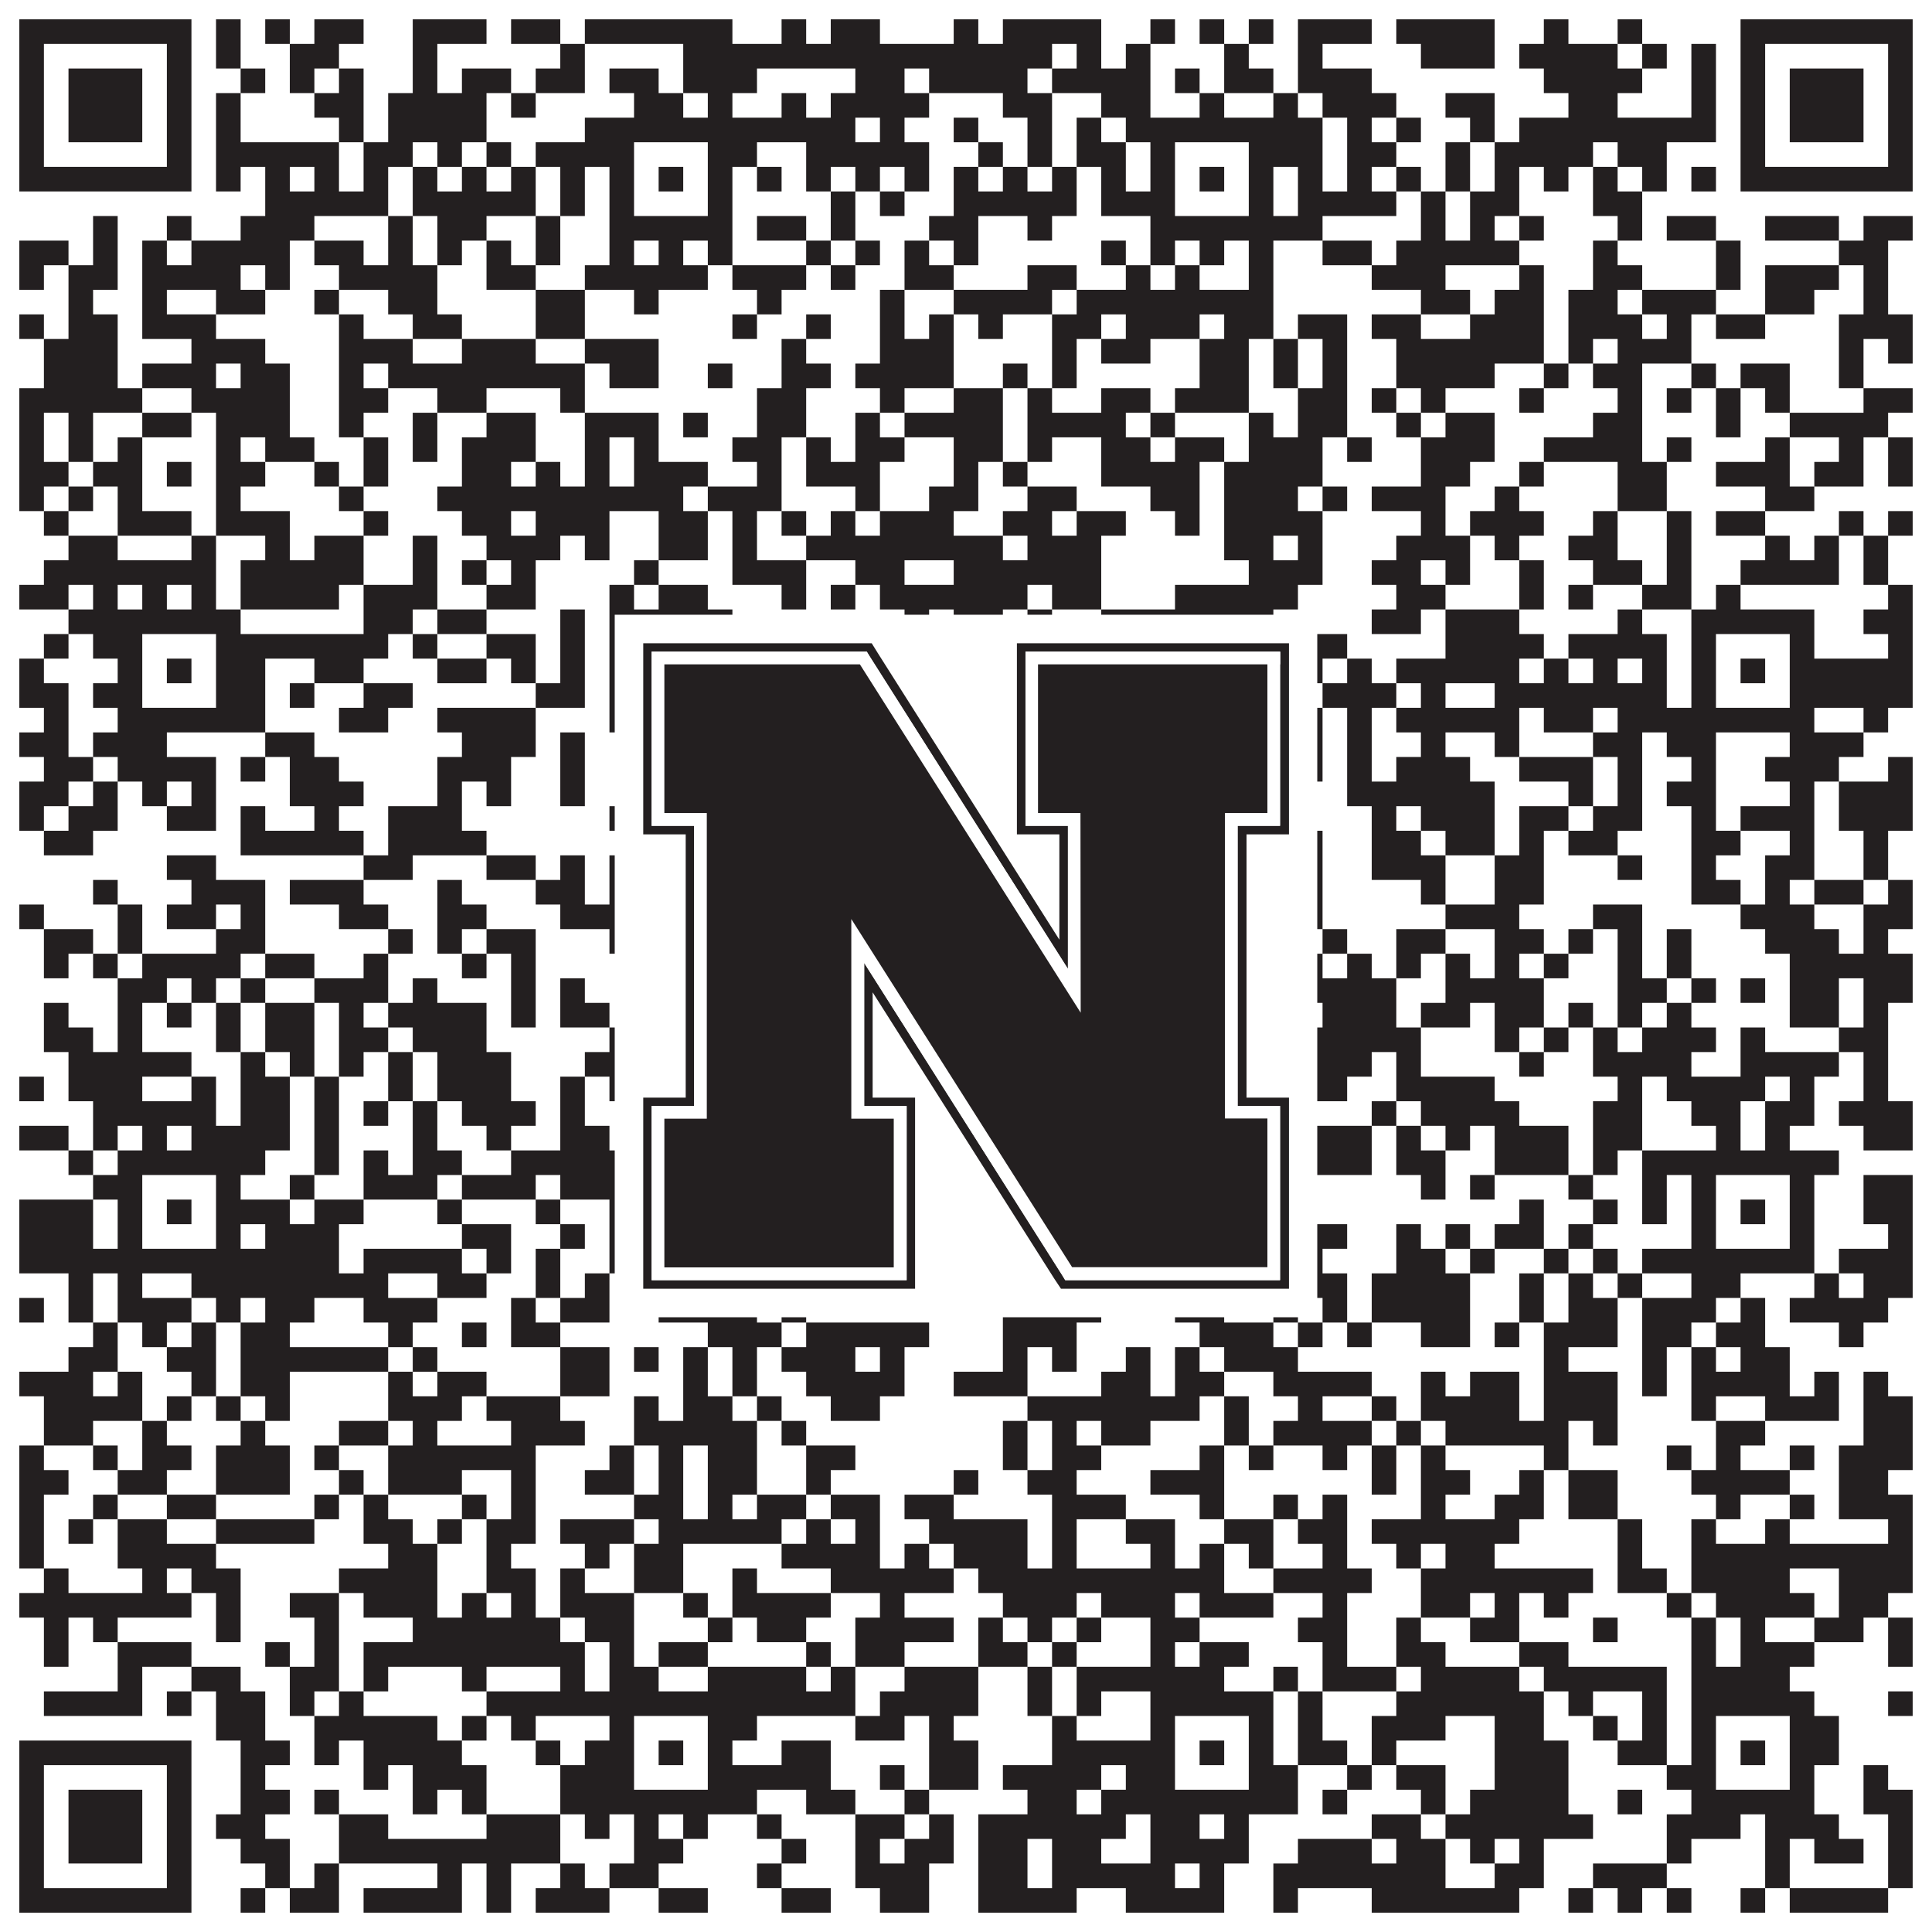
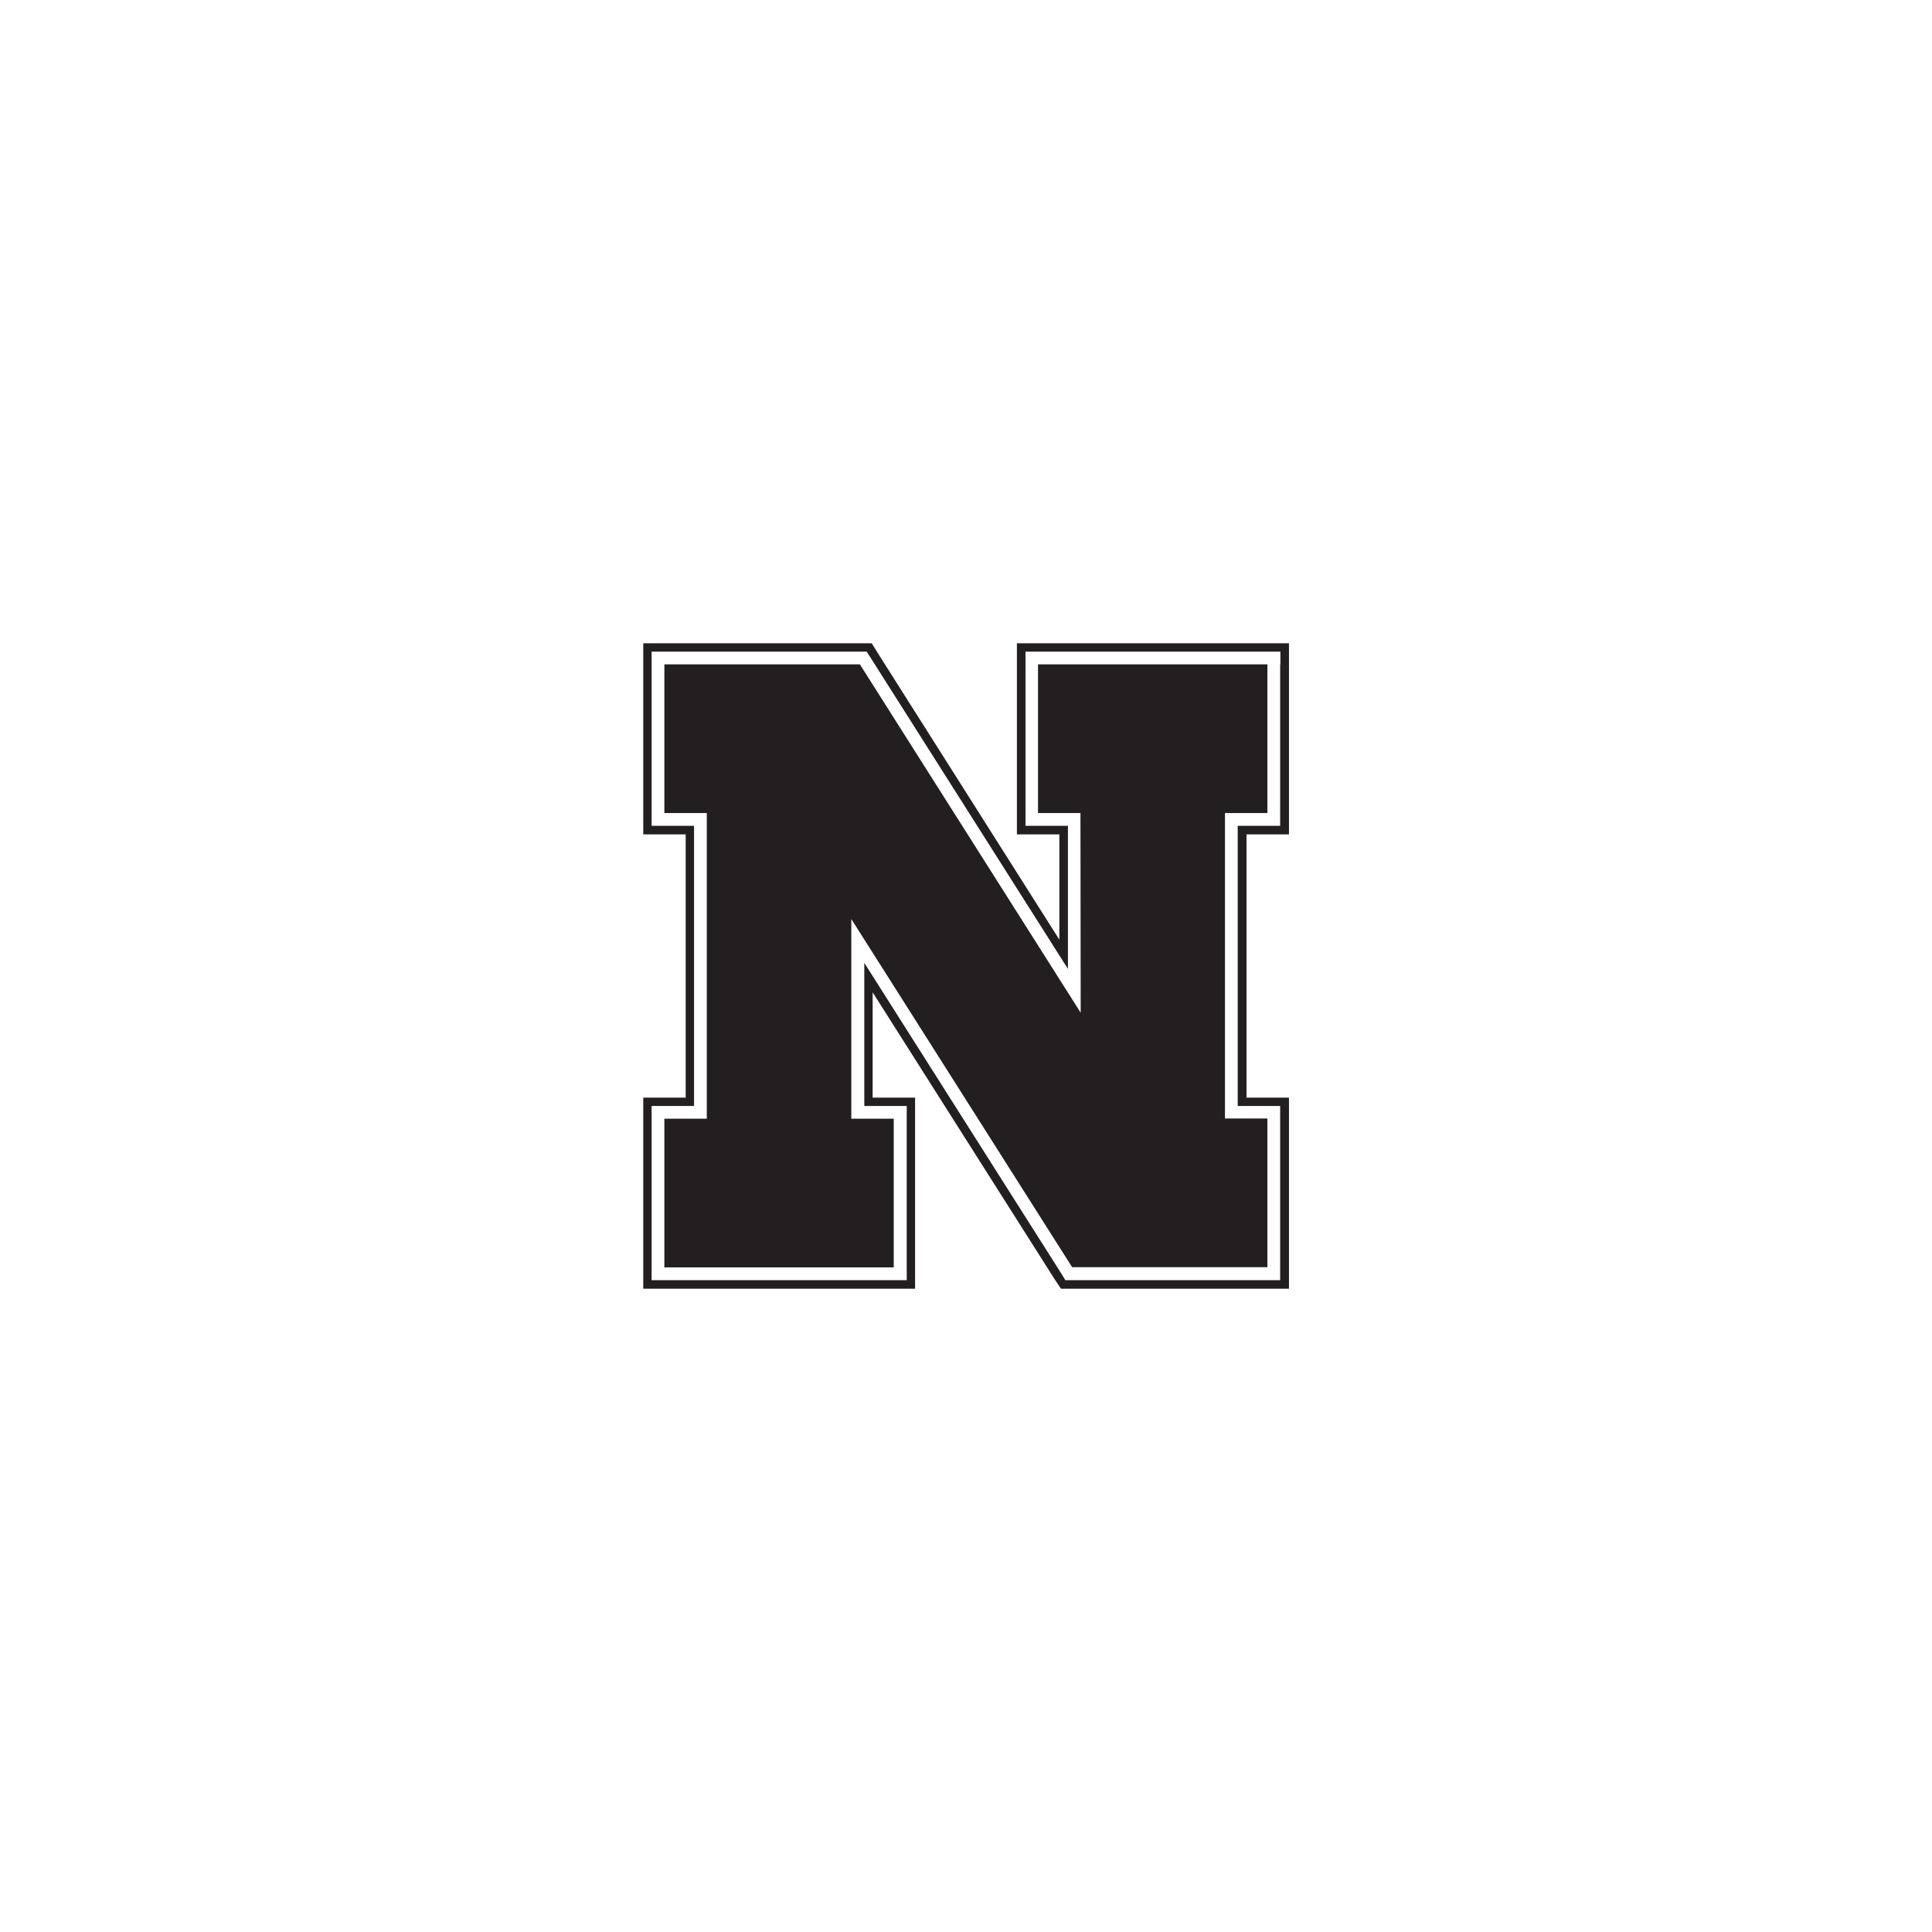
<svg xmlns="http://www.w3.org/2000/svg" version="1.1" width="1100px" height="1100px" viewBox="0 0 1100 1100">
-   <rect x="0" y="0" width="1100" height="1100" fill="#ffffff" fill-opacity="1" />
-   <path fill="#231f20" fill-opacity="1" d="M11,11L109,11L109,25L11,25ZM123,11L137,11L137,25L123,25ZM151,11L165,11L165,25L151,25ZM179,11L207,11L207,25L179,25ZM235,11L277,11L277,25L235,25ZM291,11L319,11L319,25L291,25ZM333,11L417,11L417,25L333,25ZM445,11L459,11L459,25L445,25ZM473,11L501,11L501,25L473,25ZM543,11L557,11L557,25L543,25ZM571,11L627,11L627,25L571,25ZM655,11L669,11L669,25L655,25ZM683,11L697,11L697,25L683,25ZM711,11L725,11L725,25L711,25ZM739,11L781,11L781,25L739,25ZM795,11L851,11L851,25L795,25ZM879,11L893,11L893,25L879,25ZM921,11L935,11L935,25L921,25ZM991,11L1089,11L1089,25L991,25ZM11,25L25,25L25,39L11,39ZM95,25L109,25L109,39L95,39ZM123,25L137,25L137,39L123,39ZM165,25L193,25L193,39L165,39ZM235,25L249,25L249,39L235,39ZM319,25L333,25L333,39L319,39ZM389,25L599,25L599,39L389,39ZM613,25L627,25L627,39L613,39ZM641,25L655,25L655,39L641,39ZM697,25L711,25L711,39L697,39ZM739,25L753,25L753,39L739,39ZM809,25L851,25L851,39L809,39ZM865,25L921,25L921,39L865,39ZM935,25L949,25L949,39L935,39ZM963,25L977,25L977,39L963,39ZM991,25L1005,25L1005,39L991,39ZM1075,25L1089,25L1089,39L1075,39ZM11,39L25,39L25,53L11,53ZM39,39L81,39L81,53L39,53ZM95,39L109,39L109,53L95,53ZM137,39L151,39L151,53L137,53ZM165,39L179,39L179,53L165,53ZM193,39L207,39L207,53L193,53ZM235,39L249,39L249,53L235,53ZM263,39L291,39L291,53L263,53ZM305,39L333,39L333,53L305,53ZM347,39L375,39L375,53L347,53ZM389,39L431,39L431,53L389,53ZM487,39L515,39L515,53L487,53ZM529,39L585,39L585,53L529,53ZM599,39L655,39L655,53L599,53ZM669,39L683,39L683,53L669,53ZM697,39L725,39L725,53L697,53ZM739,39L781,39L781,53L739,53ZM879,39L935,39L935,53L879,53ZM963,39L977,39L977,53L963,53ZM991,39L1005,39L1005,53L991,53ZM1019,39L1061,39L1061,53L1019,53ZM1075,39L1089,39L1089,53L1075,53ZM11,53L25,53L25,67L11,67ZM39,53L81,53L81,67L39,67ZM95,53L109,53L109,67L95,67ZM123,53L137,53L137,67L123,67ZM179,53L207,53L207,67L179,67ZM221,53L277,53L277,67L221,67ZM291,53L305,53L305,67L291,67ZM361,53L389,53L389,67L361,67ZM403,53L417,53L417,67L403,67ZM445,53L459,53L459,67L445,67ZM473,53L529,53L529,67L473,67ZM571,53L599,53L599,67L571,67ZM627,53L655,53L655,67L627,67ZM683,53L697,53L697,67L683,67ZM725,53L739,53L739,67L725,67ZM753,53L795,53L795,67L753,67ZM823,53L851,53L851,67L823,67ZM893,53L921,53L921,67L893,67ZM963,53L977,53L977,67L963,67ZM991,53L1005,53L1005,67L991,67ZM1019,53L1061,53L1061,67L1019,67ZM1075,53L1089,53L1089,67L1075,67ZM11,67L25,67L25,81L11,81ZM39,67L81,67L81,81L39,81ZM95,67L109,67L109,81L95,81ZM123,67L137,67L137,81L123,81ZM193,67L207,67L207,81L193,81ZM221,67L277,67L277,81L221,81ZM333,67L487,67L487,81L333,81ZM501,67L515,67L515,81L501,81ZM543,67L557,67L557,81L543,81ZM585,67L599,67L599,81L585,81ZM613,67L627,67L627,81L613,81ZM641,67L753,67L753,81L641,81ZM767,67L781,67L781,81L767,81ZM795,67L809,67L809,81L795,81ZM837,67L851,67L851,81L837,81ZM865,67L977,67L977,81L865,81ZM991,67L1005,67L1005,81L991,81ZM1019,67L1061,67L1061,81L1019,81ZM1075,67L1089,67L1089,81L1075,81ZM11,81L25,81L25,95L11,95ZM95,81L109,81L109,95L95,95ZM123,81L193,81L193,95L123,95ZM207,81L235,81L235,95L207,95ZM249,81L263,81L263,95L249,95ZM277,81L291,81L291,95L277,95ZM305,81L361,81L361,95L305,95ZM403,81L431,81L431,95L403,95ZM459,81L529,81L529,95L459,95ZM557,81L571,81L571,95L557,95ZM585,81L599,81L599,95L585,95ZM613,81L641,81L641,95L613,95ZM655,81L669,81L669,95L655,95ZM711,81L753,81L753,95L711,95ZM767,81L795,81L795,95L767,95ZM823,81L837,81L837,95L823,95ZM851,81L907,81L907,95L851,95ZM921,81L949,81L949,95L921,95ZM991,81L1005,81L1005,95L991,95ZM1075,81L1089,81L1089,95L1075,95ZM11,95L109,95L109,109L11,109ZM123,95L137,95L137,109L123,109ZM151,95L165,95L165,109L151,109ZM179,95L193,95L193,109L179,109ZM207,95L221,95L221,109L207,109ZM235,95L249,95L249,109L235,109ZM263,95L277,95L277,109L263,109ZM291,95L305,95L305,109L291,109ZM319,95L333,95L333,109L319,109ZM347,95L361,95L361,109L347,109ZM375,95L389,95L389,109L375,109ZM403,95L417,95L417,109L403,109ZM431,95L445,95L445,109L431,109ZM459,95L473,95L473,109L459,109ZM487,95L501,95L501,109L487,109ZM515,95L529,95L529,109L515,109ZM543,95L557,95L557,109L543,109ZM571,95L585,95L585,109L571,109ZM599,95L613,95L613,109L599,109ZM627,95L641,95L641,109L627,109ZM655,95L669,95L669,109L655,109ZM683,95L697,95L697,109L683,109ZM711,95L725,95L725,109L711,109ZM739,95L753,95L753,109L739,109ZM767,95L781,95L781,109L767,109ZM795,95L809,95L809,109L795,109ZM823,95L837,95L837,109L823,109ZM851,95L865,95L865,109L851,109ZM879,95L893,95L893,109L879,109ZM907,95L921,95L921,109L907,109ZM935,95L949,95L949,109L935,109ZM963,95L977,95L977,109L963,109ZM991,95L1089,95L1089,109L991,109ZM151,109L221,109L221,123L151,123ZM235,109L305,109L305,123L235,123ZM319,109L333,109L333,123L319,123ZM347,109L361,109L361,123L347,123ZM403,109L417,109L417,123L403,123ZM473,109L487,109L487,123L473,123ZM501,109L515,109L515,123L501,123ZM543,109L613,109L613,123L543,123ZM627,109L669,109L669,123L627,123ZM711,109L725,109L725,123L711,123ZM739,109L795,109L795,123L739,123ZM809,109L823,109L823,123L809,123ZM837,109L865,109L865,123L837,123ZM907,109L935,109L935,123L907,123ZM53,123L67,123L67,137L53,137ZM95,123L109,123L109,137L95,137ZM137,123L179,123L179,137L137,137ZM221,123L235,123L235,137L221,137ZM249,123L277,123L277,137L249,137ZM305,123L319,123L319,137L305,137ZM347,123L417,123L417,137L347,137ZM431,123L459,123L459,137L431,137ZM473,123L487,123L487,137L473,137ZM529,123L557,123L557,137L529,137ZM585,123L599,123L599,137L585,137ZM655,123L753,123L753,137L655,137ZM809,123L823,123L823,137L809,137ZM837,123L851,123L851,137L837,137ZM865,123L879,123L879,137L865,137ZM921,123L935,123L935,137L921,137ZM949,123L977,123L977,137L949,137ZM1005,123L1047,123L1047,137L1005,137ZM1061,123L1089,123L1089,137L1061,137ZM11,137L39,137L39,151L11,151ZM53,137L67,137L67,151L53,151ZM81,137L95,137L95,151L81,151ZM109,137L165,137L165,151L109,151ZM179,137L207,137L207,151L179,151ZM221,137L235,137L235,151L221,151ZM249,137L263,137L263,151L249,151ZM277,137L291,137L291,151L277,151ZM305,137L319,137L319,151L305,151ZM347,137L361,137L361,151L347,151ZM375,137L389,137L389,151L375,151ZM403,137L417,137L417,151L403,151ZM459,137L473,137L473,151L459,151ZM487,137L501,137L501,151L487,151ZM515,137L529,137L529,151L515,151ZM543,137L557,137L557,151L543,151ZM627,137L641,137L641,151L627,151ZM655,137L669,137L669,151L655,151ZM683,137L697,137L697,151L683,151ZM711,137L725,137L725,151L711,151ZM753,137L781,137L781,151L753,151ZM795,137L865,137L865,151L795,151ZM907,137L921,137L921,151L907,151ZM977,137L991,137L991,151L977,151ZM1047,137L1075,137L1075,151L1047,151ZM11,151L25,151L25,165L11,165ZM39,151L67,151L67,165L39,165ZM81,151L137,151L137,165L81,165ZM151,151L165,151L165,165L151,165ZM193,151L249,151L249,165L193,165ZM277,151L305,151L305,165L277,165ZM333,151L403,151L403,165L333,165ZM417,151L459,151L459,165L417,165ZM473,151L487,151L487,165L473,165ZM515,151L543,151L543,165L515,165ZM585,151L613,151L613,165L585,165ZM641,151L655,151L655,165L641,165ZM669,151L683,151L683,165L669,165ZM711,151L725,151L725,165L711,165ZM781,151L823,151L823,165L781,165ZM865,151L879,151L879,165L865,165ZM907,151L935,151L935,165L907,165ZM977,151L991,151L991,165L977,165ZM1005,151L1047,151L1047,165L1005,165ZM1061,151L1075,151L1075,165L1061,165ZM39,165L53,165L53,179L39,179ZM81,165L95,165L95,179L81,179ZM123,165L151,165L151,179L123,179ZM179,165L193,165L193,179L179,179ZM221,165L249,165L249,179L221,179ZM305,165L333,165L333,179L305,179ZM361,165L375,165L375,179L361,179ZM431,165L445,165L445,179L431,179ZM501,165L515,165L515,179L501,179ZM543,165L599,165L599,179L543,179ZM613,165L725,165L725,179L613,179ZM809,165L837,165L837,179L809,179ZM851,165L879,165L879,179L851,179ZM893,165L921,165L921,179L893,179ZM935,165L977,165L977,179L935,179ZM1005,165L1033,165L1033,179L1005,179ZM1061,165L1075,165L1075,179L1061,179ZM11,179L25,179L25,193L11,193ZM39,179L67,179L67,193L39,193ZM81,179L123,179L123,193L81,193ZM193,179L207,179L207,193L193,193ZM235,179L263,179L263,193L235,193ZM305,179L333,179L333,193L305,193ZM417,179L431,179L431,193L417,193ZM459,179L473,179L473,193L459,193ZM501,179L515,179L515,193L501,193ZM529,179L543,179L543,193L529,193ZM557,179L571,179L571,193L557,193ZM599,179L627,179L627,193L599,193ZM641,179L683,179L683,193L641,193ZM697,179L725,179L725,193L697,193ZM739,179L767,179L767,193L739,193ZM781,179L809,179L809,193L781,193ZM837,179L879,179L879,193L837,193ZM893,179L935,179L935,193L893,193ZM949,179L963,179L963,193L949,193ZM977,179L1005,179L1005,193L977,193ZM1047,179L1089,179L1089,193L1047,193ZM25,193L67,193L67,207L25,207ZM109,193L151,193L151,207L109,207ZM193,193L235,193L235,207L193,207ZM263,193L305,193L305,207L263,207ZM333,193L375,193L375,207L333,207ZM445,193L459,193L459,207L445,207ZM501,193L543,193L543,207L501,207ZM599,193L613,193L613,207L599,207ZM627,193L655,193L655,207L627,207ZM683,193L711,193L711,207L683,207ZM725,193L739,193L739,207L725,207ZM753,193L767,193L767,207L753,207ZM795,193L879,193L879,207L795,207ZM893,193L907,193L907,207L893,207ZM921,193L963,193L963,207L921,207ZM1047,193L1061,193L1061,207L1047,207ZM1075,193L1089,193L1089,207L1075,207ZM25,207L67,207L67,221L25,221ZM81,207L123,207L123,221L81,221ZM137,207L165,207L165,221L137,221ZM193,207L207,207L207,221L193,221ZM221,207L333,207L333,221L221,221ZM347,207L375,207L375,221L347,221ZM403,207L417,207L417,221L403,221ZM445,207L473,207L473,221L445,221ZM487,207L543,207L543,221L487,221ZM571,207L585,207L585,221L571,221ZM599,207L613,207L613,221L599,221ZM683,207L711,207L711,221L683,221ZM725,207L739,207L739,221L725,221ZM753,207L767,207L767,221L753,221ZM795,207L851,207L851,221L795,221ZM879,207L893,207L893,221L879,221ZM907,207L935,207L935,221L907,221ZM963,207L977,207L977,221L963,221ZM991,207L1019,207L1019,221L991,221ZM1047,207L1061,207L1061,221L1047,221ZM11,221L81,221L81,235L11,235ZM109,221L165,221L165,235L109,235ZM193,221L221,221L221,235L193,235ZM249,221L277,221L277,235L249,235ZM319,221L333,221L333,235L319,235ZM431,221L459,221L459,235L431,235ZM501,221L515,221L515,235L501,235ZM543,221L571,221L571,235L543,235ZM585,221L599,221L599,235L585,235ZM627,221L655,221L655,235L627,235ZM669,221L711,221L711,235L669,235ZM739,221L767,221L767,235L739,235ZM781,221L795,221L795,235L781,235ZM809,221L823,221L823,235L809,235ZM865,221L879,221L879,235L865,235ZM921,221L935,221L935,235L921,235ZM949,221L963,221L963,235L949,235ZM977,221L991,221L991,235L977,235ZM1005,221L1019,221L1019,235L1005,235ZM1061,221L1089,221L1089,235L1061,235ZM11,235L25,235L25,249L11,249ZM39,235L53,235L53,249L39,249ZM81,235L109,235L109,249L81,249ZM123,235L165,235L165,249L123,249ZM193,235L207,235L207,249L193,249ZM235,235L249,235L249,249L235,249ZM277,235L305,235L305,249L277,249ZM333,235L375,235L375,249L333,249ZM389,235L403,235L403,249L389,249ZM431,235L459,235L459,249L431,249ZM487,235L501,235L501,249L487,249ZM515,235L571,235L571,249L515,249ZM585,235L641,235L641,249L585,249ZM655,235L669,235L669,249L655,249ZM711,235L725,235L725,249L711,249ZM739,235L767,235L767,249L739,249ZM795,235L809,235L809,249L795,249ZM823,235L851,235L851,249L823,249ZM907,235L935,235L935,249L907,249ZM977,235L991,235L991,249L977,249ZM1019,235L1075,235L1075,249L1019,249ZM11,249L25,249L25,263L11,263ZM39,249L53,249L53,263L39,263ZM67,249L81,249L81,263L67,263ZM123,249L137,249L137,263L123,263ZM151,249L179,249L179,263L151,263ZM207,249L221,249L221,263L207,263ZM235,249L249,249L249,263L235,263ZM263,249L305,249L305,263L263,263ZM333,249L347,249L347,263L333,263ZM361,249L375,249L375,263L361,263ZM417,249L445,249L445,263L417,263ZM459,249L473,249L473,263L459,263ZM487,249L515,249L515,263L487,263ZM543,249L571,249L571,263L543,263ZM585,249L599,249L599,263L585,263ZM627,249L655,249L655,263L627,263ZM669,249L697,249L697,263L669,263ZM711,249L753,249L753,263L711,263ZM767,249L781,249L781,263L767,263ZM809,249L851,249L851,263L809,263ZM879,249L935,249L935,263L879,263ZM949,249L963,249L963,263L949,263ZM1005,249L1019,249L1019,263L1005,263ZM1047,249L1061,249L1061,263L1047,263ZM1075,249L1089,249L1089,263L1075,263ZM11,263L39,263L39,277L11,277ZM53,263L81,263L81,277L53,277ZM95,263L109,263L109,277L95,277ZM123,263L151,263L151,277L123,277ZM179,263L193,263L193,277L179,277ZM207,263L221,263L221,277L207,277ZM263,263L291,263L291,277L263,277ZM305,263L319,263L319,277L305,277ZM333,263L347,263L347,277L333,277ZM361,263L403,263L403,277L361,277ZM431,263L445,263L445,277L431,277ZM459,263L501,263L501,277L459,277ZM543,263L557,263L557,277L543,277ZM571,263L585,263L585,277L571,277ZM627,263L683,263L683,277L627,277ZM697,263L753,263L753,277L697,277ZM809,263L837,263L837,277L809,277ZM865,263L879,263L879,277L865,277ZM921,263L949,263L949,277L921,277ZM977,263L1019,263L1019,277L977,277ZM1033,263L1061,263L1061,277L1033,277ZM1075,263L1089,263L1089,277L1075,277ZM11,277L25,277L25,291L11,291ZM39,277L53,277L53,291L39,291ZM67,277L81,277L81,291L67,291ZM123,277L137,277L137,291L123,291ZM193,277L207,277L207,291L193,291ZM249,277L389,277L389,291L249,291ZM403,277L445,277L445,291L403,291ZM487,277L501,277L501,291L487,291ZM529,277L557,277L557,291L529,291ZM585,277L613,277L613,291L585,291ZM655,277L683,277L683,291L655,291ZM697,277L739,277L739,291L697,291ZM753,277L767,277L767,291L753,291ZM781,277L823,277L823,291L781,291ZM851,277L865,277L865,291L851,291ZM921,277L949,277L949,291L921,291ZM1005,277L1033,277L1033,291L1005,291ZM25,291L39,291L39,305L25,305ZM67,291L109,291L109,305L67,305ZM123,291L165,291L165,305L123,305ZM207,291L221,291L221,305L207,305ZM263,291L291,291L291,305L263,305ZM305,291L347,291L347,305L305,305ZM375,291L403,291L403,305L375,305ZM417,291L431,291L431,305L417,305ZM445,291L459,291L459,305L445,305ZM473,291L487,291L487,305L473,305ZM501,291L543,291L543,305L501,305ZM571,291L599,291L599,305L571,305ZM613,291L641,291L641,305L613,305ZM669,291L683,291L683,305L669,305ZM697,291L753,291L753,305L697,305ZM809,291L823,291L823,305L809,305ZM837,291L879,291L879,305L837,305ZM907,291L921,291L921,305L907,305ZM949,291L963,291L963,305L949,305ZM977,291L1005,291L1005,305L977,305ZM1047,291L1061,291L1061,305L1047,305ZM1075,291L1089,291L1089,305L1075,305ZM39,305L67,305L67,319L39,319ZM109,305L123,305L123,319L109,319ZM151,305L165,305L165,319L151,319ZM179,305L207,305L207,319L179,319ZM235,305L249,305L249,319L235,319ZM277,305L319,305L319,319L277,319ZM333,305L347,305L347,319L333,319ZM375,305L403,305L403,319L375,319ZM417,305L431,305L431,319L417,319ZM459,305L571,305L571,319L459,319ZM585,305L627,305L627,319L585,319ZM697,305L725,305L725,319L697,319ZM739,305L753,305L753,319L739,319ZM795,305L837,305L837,319L795,319ZM851,305L865,305L865,319L851,319ZM893,305L921,305L921,319L893,319ZM949,305L963,305L963,319L949,319ZM1005,305L1019,305L1019,319L1005,319ZM1033,305L1047,305L1047,319L1033,319ZM1061,305L1075,305L1075,319L1061,319ZM25,319L123,319L123,333L25,333ZM137,319L207,319L207,333L137,333ZM235,319L249,319L249,333L235,333ZM263,319L277,319L277,333L263,333ZM291,319L305,319L305,333L291,333ZM361,319L375,319L375,333L361,333ZM417,319L459,319L459,333L417,333ZM487,319L515,319L515,333L487,333ZM543,319L627,319L627,333L543,333ZM711,319L753,319L753,333L711,333ZM781,319L809,319L809,333L781,333ZM823,319L837,319L837,333L823,333ZM865,319L879,319L879,333L865,333ZM907,319L935,319L935,333L907,333ZM949,319L963,319L963,333L949,333ZM991,319L1047,319L1047,333L991,333ZM1061,319L1075,319L1075,333L1061,333ZM11,333L39,333L39,347L11,347ZM53,333L67,333L67,347L53,347ZM81,333L95,333L95,347L81,347ZM109,333L123,333L123,347L109,347ZM137,333L193,333L193,347L137,347ZM207,333L249,333L249,347L207,347ZM277,333L305,333L305,347L277,347ZM347,333L361,333L361,347L347,347ZM375,333L403,333L403,347L375,347ZM445,333L459,333L459,347L445,347ZM473,333L487,333L487,347L473,347ZM501,333L585,333L585,347L501,347ZM599,333L627,333L627,347L599,347ZM669,333L739,333L739,347L669,347ZM795,333L823,333L823,347L795,347ZM865,333L879,333L879,347L865,347ZM893,333L907,333L907,347L893,347ZM935,333L963,333L963,347L935,347ZM977,333L991,333L991,347L977,347ZM1075,333L1089,333L1089,347L1075,347ZM39,347L137,347L137,361L39,361ZM207,347L235,347L235,361L207,361ZM249,347L277,347L277,361L249,361ZM319,347L333,347L333,361L319,361ZM347,347L417,347L417,361L347,361ZM515,347L529,347L529,361L515,361ZM543,347L571,347L571,361L543,361ZM585,347L599,347L599,361L585,361ZM627,347L725,347L725,361L627,361ZM781,347L809,347L809,361L781,361ZM823,347L865,347L865,361L823,361ZM921,347L935,347L935,361L921,361ZM963,347L1033,347L1033,361L963,361ZM1061,347L1089,347L1089,361L1061,361ZM25,361L39,361L39,375L25,375ZM53,361L81,361L81,375L53,375ZM123,361L221,361L221,375L123,375ZM235,361L249,361L249,375L235,375ZM277,361L305,361L305,375L277,375ZM319,361L333,361L333,375L319,375ZM347,361L361,361L361,375L347,375ZM403,361L487,361L487,375L403,375ZM557,361L571,361L571,375L557,375ZM585,361L599,361L599,375L585,375ZM627,361L669,361L669,375L627,375ZM711,361L767,361L767,375L711,375ZM823,361L879,361L879,375L823,375ZM893,361L949,361L949,375L893,375ZM963,361L977,361L977,375L963,375ZM1019,361L1033,361L1033,375L1019,375ZM1075,361L1089,361L1089,375L1075,375ZM11,375L25,375L25,389L11,389ZM67,375L81,375L81,389L67,389ZM95,375L109,375L109,389L95,389ZM123,375L151,375L151,389L123,389ZM179,375L207,375L207,389L179,389ZM249,375L277,375L277,389L249,389ZM291,375L305,375L305,389L291,389ZM319,375L333,375L333,389L319,389ZM347,375L361,375L361,389L347,389ZM375,375L389,375L389,389L375,389ZM403,375L417,375L417,389L403,389ZM431,375L459,375L459,389L431,389ZM487,375L501,375L501,389L487,389ZM529,375L543,375L543,389L529,389ZM613,375L641,375L641,389L613,389ZM655,375L669,375L669,389L655,389ZM683,375L697,375L697,389L683,389ZM711,375L725,375L725,389L711,389ZM739,375L753,375L753,389L739,389ZM767,375L781,375L781,389L767,389ZM795,375L865,375L865,389L795,389ZM879,375L893,375L893,389L879,389ZM907,375L921,375L921,389L907,389ZM935,375L949,375L949,389L935,389ZM963,375L977,375L977,389L963,389ZM991,375L1005,375L1005,389L991,389ZM1019,375L1089,375L1089,389L1019,389ZM11,389L39,389L39,403L11,403ZM53,389L81,389L81,403L53,403ZM123,389L151,389L151,403L123,403ZM165,389L179,389L179,403L165,403ZM207,389L235,389L235,403L207,403ZM305,389L333,389L333,403L305,403ZM347,389L361,389L361,403L347,403ZM403,389L417,389L417,403L403,403ZM459,389L501,389L501,403L459,403ZM529,389L557,389L557,403L529,403ZM585,389L613,389L613,403L585,403ZM655,389L669,389L669,403L655,403ZM711,389L725,389L725,403L711,403ZM753,389L795,389L795,403L753,403ZM809,389L823,389L823,403L809,403ZM851,389L949,389L949,403L851,403ZM963,389L977,389L977,403L963,403ZM1019,389L1089,389L1089,403L1019,403ZM25,403L39,403L39,417L25,417ZM67,403L151,403L151,417L67,417ZM193,403L221,403L221,417L193,417ZM249,403L305,403L305,417L249,417ZM347,403L501,403L501,417L347,417ZM515,403L529,403L529,417L515,417ZM557,403L571,403L571,417L557,417ZM585,403L599,403L599,417L585,417ZM613,403L725,403L725,417L613,417ZM739,403L753,403L753,417L739,417ZM767,403L781,403L781,417L767,417ZM795,403L865,403L865,417L795,417ZM879,403L907,403L907,417L879,417ZM921,403L1033,403L1033,417L921,417ZM1061,403L1075,403L1075,417L1061,417ZM11,417L39,417L39,431L11,431ZM53,417L95,417L95,431L53,431ZM151,417L179,417L179,431L151,431ZM263,417L305,417L305,431L263,431ZM319,417L333,417L333,431L319,431ZM417,417L431,417L431,431L417,431ZM473,417L487,417L487,431L473,431ZM557,417L641,417L641,431L557,431ZM655,417L669,417L669,431L655,431ZM683,417L697,417L697,431L683,431ZM725,417L753,417L753,431L725,431ZM767,417L781,417L781,431L767,431ZM809,417L823,417L823,431L809,431ZM851,417L865,417L865,431L851,431ZM907,417L935,417L935,431L907,431ZM949,417L977,417L977,431L949,431ZM1019,417L1061,417L1061,431L1019,431ZM25,431L53,431L53,445L25,445ZM67,431L123,431L123,445L67,445ZM137,431L151,431L151,445L137,445ZM165,431L193,431L193,445L165,445ZM249,431L291,431L291,445L249,445ZM319,431L333,431L333,445L319,445ZM361,431L389,431L389,445L361,445ZM417,431L445,431L445,445L417,445ZM501,431L571,431L571,445L501,445ZM641,431L669,431L669,445L641,445ZM739,431L753,431L753,445L739,445ZM767,431L781,431L781,445L767,445ZM795,431L837,431L837,445L795,445ZM865,431L907,431L907,445L865,445ZM921,431L935,431L935,445L921,445ZM963,431L977,431L977,445L963,445ZM1005,431L1047,431L1047,445L1005,445ZM1075,431L1089,431L1089,445L1075,445ZM11,445L39,445L39,459L11,459ZM53,445L67,445L67,459L53,459ZM81,445L95,445L95,459L81,459ZM109,445L123,445L123,459L109,459ZM165,445L207,445L207,459L165,459ZM249,445L263,445L263,459L249,459ZM277,445L291,445L291,459L277,459ZM319,445L333,445L333,459L319,459ZM375,445L389,445L389,459L375,459ZM403,445L431,445L431,459L403,459ZM445,445L473,445L473,459L445,459ZM487,445L501,445L501,459L487,459ZM515,445L543,445L543,459L515,459ZM557,445L585,445L585,459L557,459ZM599,445L613,445L613,459L599,459ZM641,445L655,445L655,459L641,459ZM669,445L739,445L739,459L669,459ZM767,445L851,445L851,459L767,459ZM893,445L907,445L907,459L893,459ZM921,445L935,445L935,459L921,459ZM949,445L977,445L977,459L949,459ZM1019,445L1033,445L1033,459L1019,459ZM1047,445L1089,445L1089,459L1047,459ZM11,459L25,459L25,473L11,473ZM39,459L67,459L67,473L39,473ZM95,459L123,459L123,473L95,473ZM137,459L151,459L151,473L137,473ZM179,459L193,459L193,473L179,473ZM221,459L263,459L263,473L221,473ZM347,459L375,459L375,473L347,473ZM403,459L431,459L431,473L403,473ZM459,459L473,459L473,473L459,473ZM501,459L515,459L515,473L501,473ZM529,459L543,459L543,473L529,473ZM557,459L627,459L627,473L557,473ZM641,459L655,459L655,473L641,473ZM669,459L683,459L683,473L669,473ZM697,459L711,459L711,473L697,473ZM781,459L795,459L795,473L781,473ZM809,459L851,459L851,473L809,473ZM865,459L893,459L893,473L865,473ZM907,459L935,459L935,473L907,473ZM963,459L977,459L977,473L963,473ZM991,459L1033,459L1033,473L991,473ZM1047,459L1089,459L1089,473L1047,473ZM25,473L53,473L53,487L25,487ZM137,473L207,473L207,487L137,487ZM221,473L277,473L277,487L221,487ZM361,473L417,473L417,487L361,487ZM459,473L515,473L515,487L459,487ZM529,473L557,473L557,487L529,487ZM571,473L599,473L599,487L571,487ZM613,473L627,473L627,487L613,487ZM641,473L669,473L669,487L641,487ZM683,473L697,473L697,487L683,487ZM711,473L725,473L725,487L711,487ZM739,473L753,473L753,487L739,487ZM781,473L809,473L809,487L781,487ZM823,473L851,473L851,487L823,487ZM865,473L879,473L879,487L865,487ZM893,473L921,473L921,487L893,487ZM963,473L991,473L991,487L963,487ZM1019,473L1033,473L1033,487L1019,487ZM1061,473L1075,473L1075,487L1061,487ZM95,487L123,487L123,501L95,501ZM207,487L235,487L235,501L207,501ZM277,487L305,487L305,501L277,501ZM319,487L333,487L333,501L319,501ZM347,487L375,487L375,501L347,501ZM389,487L403,487L403,501L389,501ZM417,487L459,487L459,501L417,501ZM473,487L501,487L501,501L473,501ZM515,487L529,487L529,501L515,501ZM613,487L627,487L627,501L613,501ZM641,487L697,487L697,501L641,501ZM739,487L753,487L753,501L739,501ZM781,487L823,487L823,501L781,501ZM851,487L879,487L879,501L851,501ZM921,487L935,487L935,501L921,501ZM963,487L977,487L977,501L963,501ZM1005,487L1033,487L1033,501L1005,501ZM1061,487L1075,487L1075,501L1061,501ZM53,501L67,501L67,515L53,515ZM109,501L151,501L151,515L109,515ZM165,501L207,501L207,515L165,515ZM249,501L263,501L263,515L249,515ZM305,501L333,501L333,515L305,515ZM347,501L375,501L375,515L347,515ZM431,501L445,501L445,515L431,515ZM487,501L501,501L501,515L487,515ZM585,501L641,501L641,515L585,515ZM683,501L711,501L711,515L683,515ZM725,501L753,501L753,515L725,515ZM809,501L823,501L823,515L809,515ZM851,501L879,501L879,515L851,515ZM963,501L991,501L991,515L963,515ZM1005,501L1019,501L1019,515L1005,515ZM1033,501L1061,501L1061,515L1033,515ZM1075,501L1089,501L1089,515L1075,515ZM11,515L25,515L25,529L11,529ZM67,515L81,515L81,529L67,529ZM95,515L123,515L123,529L95,529ZM137,515L151,515L151,529L137,529ZM193,515L221,515L221,529L193,529ZM249,515L277,515L277,529L249,529ZM319,515L361,515L361,529L319,529ZM389,515L403,515L403,529L389,529ZM417,515L431,515L431,529L417,529ZM445,515L487,515L487,529L445,529ZM501,515L543,515L543,529L501,529ZM571,515L585,515L585,529L571,529ZM599,515L613,515L613,529L599,529ZM627,515L683,515L683,529L627,529ZM725,515L753,515L753,529L725,529ZM823,515L865,515L865,529L823,529ZM907,515L935,515L935,529L907,529ZM991,515L1033,515L1033,529L991,529ZM1061,515L1089,515L1089,529L1061,529ZM25,529L53,529L53,543L25,543ZM67,529L81,529L81,543L67,543ZM123,529L151,529L151,543L123,543ZM221,529L235,529L235,543L221,543ZM249,529L263,529L263,543L249,543ZM277,529L305,529L305,543L277,543ZM347,529L389,529L389,543L347,543ZM403,529L431,529L431,543L403,543ZM459,529L501,529L501,543L459,543ZM543,529L571,529L571,543L543,543ZM585,529L627,529L627,543L585,543ZM655,529L669,529L669,543L655,543ZM711,529L725,529L725,543L711,543ZM753,529L767,529L767,543L753,543ZM795,529L823,529L823,543L795,543ZM851,529L879,529L879,543L851,543ZM893,529L907,529L907,543L893,543ZM921,529L935,529L935,543L921,543ZM949,529L963,529L963,543L949,543ZM1005,529L1047,529L1047,543L1005,543ZM1061,529L1075,529L1075,543L1061,543ZM25,543L39,543L39,557L25,557ZM53,543L67,543L67,557L53,557ZM81,543L137,543L137,557L81,557ZM151,543L179,543L179,557L151,557ZM207,543L221,543L221,557L207,557ZM263,543L277,543L277,557L263,557ZM291,543L305,543L305,557L291,557ZM417,543L445,543L445,557L417,557ZM473,543L501,543L501,557L473,557ZM515,543L543,543L543,557L515,557ZM557,543L641,543L641,557L557,557ZM669,543L725,543L725,557L669,557ZM739,543L753,543L753,557L739,557ZM767,543L781,543L781,557L767,557ZM795,543L809,543L809,557L795,557ZM823,543L837,543L837,557L823,557ZM851,543L865,543L865,557L851,557ZM879,543L893,543L893,557L879,557ZM921,543L935,543L935,557L921,557ZM949,543L963,543L963,557L949,557ZM1019,543L1089,543L1089,557L1019,557ZM67,557L95,557L95,571L67,571ZM109,557L123,557L123,571L109,571ZM137,557L151,557L151,571L137,571ZM179,557L221,557L221,571L179,571ZM235,557L249,557L249,571L235,571ZM291,557L305,557L305,571L291,571ZM319,557L333,557L333,571L319,571ZM445,557L473,557L473,571L445,571ZM501,557L515,557L515,571L501,571ZM543,557L557,557L557,571L543,571ZM571,557L613,557L613,571L571,571ZM627,557L641,557L641,571L627,571ZM655,557L669,557L669,571L655,571ZM683,557L725,557L725,571L683,571ZM739,557L795,557L795,571L739,571ZM823,557L879,557L879,571L823,571ZM921,557L949,557L949,571L921,571ZM963,557L977,557L977,571L963,571ZM991,557L1005,557L1005,571L991,571ZM1019,557L1047,557L1047,571L1019,571ZM1061,557L1089,557L1089,571L1061,571ZM25,571L39,571L39,585L25,585ZM67,571L81,571L81,585L67,585ZM95,571L109,571L109,585L95,585ZM123,571L137,571L137,585L123,585ZM151,571L179,571L179,585L151,585ZM193,571L207,571L207,585L193,585ZM221,571L277,571L277,585L221,585ZM291,571L305,571L305,585L291,585ZM319,571L347,571L347,585L319,585ZM375,571L389,571L389,585L375,585ZM445,571L473,571L473,585L445,585ZM501,571L529,571L529,585L501,585ZM543,571L557,571L557,585L543,585ZM571,571L627,571L627,585L571,585ZM641,571L683,571L683,585L641,585ZM711,571L739,571L739,585L711,585ZM753,571L795,571L795,585L753,585ZM809,571L837,571L837,585L809,585ZM851,571L879,571L879,585L851,585ZM893,571L907,571L907,585L893,585ZM921,571L935,571L935,585L921,585ZM949,571L963,571L963,585L949,585ZM1019,571L1047,571L1047,585L1019,585ZM1061,571L1075,571L1075,585L1061,585ZM25,585L53,585L53,599L25,599ZM67,585L81,585L81,599L67,599ZM123,585L137,585L137,599L123,599ZM151,585L179,585L179,599L151,599ZM193,585L221,585L221,599L193,599ZM235,585L277,585L277,599L235,599ZM347,585L361,585L361,599L347,599ZM403,585L417,585L417,599L403,599ZM473,585L543,585L543,599L473,599ZM557,585L571,585L571,599L557,599ZM599,585L627,585L627,599L599,599ZM669,585L697,585L697,599L669,599ZM711,585L725,585L725,599L711,599ZM739,585L809,585L809,599L739,599ZM851,585L865,585L865,599L851,599ZM879,585L893,585L893,599L879,599ZM907,585L921,585L921,599L907,599ZM935,585L977,585L977,599L935,599ZM991,585L1005,585L1005,599L991,599ZM1047,585L1075,585L1075,599L1047,599ZM39,599L109,599L109,613L39,613ZM137,599L151,599L151,613L137,613ZM165,599L179,599L179,613L165,613ZM193,599L207,599L207,613L193,613ZM221,599L235,599L235,613L221,613ZM249,599L291,599L291,613L249,613ZM333,599L361,599L361,613L333,613ZM389,599L403,599L403,613L389,613ZM417,599L431,599L431,613L417,613ZM459,599L473,599L473,613L459,613ZM487,599L529,599L529,613L487,613ZM571,599L585,599L585,613L571,613ZM613,599L627,599L627,613L613,613ZM655,599L683,599L683,613L655,613ZM697,599L725,599L725,613L697,613ZM739,599L781,599L781,613L739,613ZM795,599L809,599L809,613L795,613ZM865,599L879,599L879,613L865,613ZM907,599L963,599L963,613L907,613ZM991,599L1047,599L1047,613L991,613ZM1061,599L1075,599L1075,613L1061,613ZM11,613L25,613L25,627L11,627ZM39,613L81,613L81,627L39,627ZM109,613L123,613L123,627L109,627ZM137,613L165,613L165,627L137,627ZM179,613L193,613L193,627L179,627ZM221,613L235,613L235,627L221,627ZM249,613L291,613L291,627L249,627ZM319,613L333,613L333,627L319,627ZM347,613L361,613L361,627L347,627ZM403,613L431,613L431,627L403,627ZM487,613L501,613L501,627L487,627ZM515,613L543,613L543,627L515,627ZM557,613L571,613L571,627L557,627ZM585,613L627,613L627,627L585,627ZM641,613L683,613L683,627L641,627ZM711,613L767,613L767,627L711,627ZM795,613L851,613L851,627L795,627ZM921,613L935,613L935,627L921,627ZM949,613L1005,613L1005,627L949,627ZM1019,613L1033,613L1033,627L1019,627ZM1061,613L1075,613L1075,627L1061,627ZM53,627L123,627L123,641L53,641ZM137,627L165,627L165,641L137,641ZM179,627L193,627L193,641L179,641ZM207,627L221,627L221,641L207,641ZM235,627L249,627L249,641L235,641ZM263,627L305,627L305,641L263,641ZM319,627L333,627L333,641L319,641ZM361,627L389,627L389,641L361,641ZM417,627L431,627L431,641L417,641ZM459,627L487,627L487,641L459,641ZM501,627L599,627L599,641L501,641ZM613,627L641,627L641,641L613,641ZM669,627L725,627L725,641L669,641ZM781,627L795,627L795,641L781,641ZM809,627L865,627L865,641L809,641ZM907,627L935,627L935,641L907,641ZM963,627L991,627L991,641L963,641ZM1005,627L1033,627L1033,641L1005,641ZM1047,627L1089,627L1089,641L1047,641ZM11,641L39,641L39,655L11,655ZM53,641L67,641L67,655L53,655ZM81,641L95,641L95,655L81,655ZM109,641L165,641L165,655L109,655ZM179,641L193,641L193,655L179,655ZM235,641L249,641L249,655L235,655ZM277,641L291,641L291,655L277,655ZM319,641L347,641L347,655L319,655ZM389,641L403,641L403,655L389,655ZM417,641L431,641L431,655L417,655ZM445,641L515,641L515,655L445,655ZM599,641L627,641L627,655L599,655ZM641,641L669,641L669,655L641,655ZM697,641L725,641L725,655L697,655ZM739,641L781,641L781,655L739,655ZM795,641L809,641L809,655L795,655ZM823,641L837,641L837,655L823,655ZM851,641L893,641L893,655L851,655ZM907,641L935,641L935,655L907,655ZM977,641L991,641L991,655L977,655ZM1005,641L1019,641L1019,655L1005,655ZM1061,641L1089,641L1089,655L1061,655ZM39,655L53,655L53,669L39,669ZM67,655L151,655L151,669L67,669ZM179,655L193,655L193,669L179,669ZM207,655L221,655L221,669L207,669ZM235,655L263,655L263,669L235,669ZM291,655L417,655L417,669L291,669ZM431,655L459,655L459,669L431,669ZM473,655L501,655L501,669L473,669ZM515,655L543,655L543,669L515,669ZM599,655L613,655L613,669L599,669ZM655,655L725,655L725,669L655,669ZM739,655L781,655L781,669L739,669ZM795,655L823,655L823,669L795,669ZM851,655L893,655L893,669L851,669ZM907,655L921,655L921,669L907,669ZM935,655L1047,655L1047,669L935,669ZM53,669L81,669L81,683L53,683ZM123,669L137,669L137,683L123,683ZM165,669L179,669L179,683L165,683ZM207,669L249,669L249,683L207,683ZM263,669L305,669L305,683L263,683ZM319,669L361,669L361,683L319,683ZM403,669L431,669L431,683L403,683ZM445,669L473,669L473,683L445,683ZM501,669L515,669L515,683L501,683ZM529,669L543,669L543,683L529,683ZM571,669L599,669L599,683L571,683ZM613,669L627,669L627,683L613,683ZM641,669L669,669L669,683L641,683ZM711,669L739,669L739,683L711,683ZM809,669L823,669L823,683L809,683ZM837,669L851,669L851,683L837,683ZM893,669L907,669L907,683L893,683ZM935,669L949,669L949,683L935,683ZM963,669L977,669L977,683L963,683ZM1019,669L1033,669L1033,683L1019,683ZM1061,669L1089,669L1089,683L1061,683ZM11,683L53,683L53,697L11,697ZM67,683L81,683L81,697L67,697ZM95,683L109,683L109,697L95,697ZM123,683L165,683L165,697L123,697ZM179,683L207,683L207,697L179,697ZM249,683L263,683L263,697L249,697ZM305,683L319,683L319,697L305,697ZM347,683L361,683L361,697L347,697ZM375,683L389,683L389,697L375,697ZM403,683L459,683L459,697L403,697ZM473,683L487,683L487,697L473,697ZM501,683L515,683L515,697L501,697ZM529,683L543,683L543,697L529,697ZM557,683L571,683L571,697L557,697ZM585,683L599,683L599,697L585,697ZM655,683L669,683L669,697L655,697ZM683,683L697,683L697,697L683,697ZM711,683L725,683L725,697L711,697ZM865,683L879,683L879,697L865,697ZM907,683L921,683L921,697L907,697ZM935,683L949,683L949,697L935,697ZM963,683L977,683L977,697L963,697ZM991,683L1005,683L1005,697L991,697ZM1019,683L1033,683L1033,697L1019,697ZM1061,683L1089,683L1089,697L1061,697ZM11,697L53,697L53,711L11,711ZM67,697L81,697L81,711L67,711ZM123,697L137,697L137,711L123,711ZM151,697L193,697L193,711L151,711ZM263,697L291,697L291,711L263,711ZM319,697L333,697L333,711L319,711ZM347,697L361,697L361,711L347,711ZM403,697L417,697L417,711L403,711ZM445,697L459,697L459,711L445,711ZM487,697L501,697L501,711L487,711ZM515,697L529,697L529,711L515,711ZM543,697L599,697L599,711L543,711ZM613,697L641,697L641,711L613,711ZM655,697L669,697L669,711L655,711ZM711,697L767,697L767,711L711,711ZM795,697L809,697L809,711L795,711ZM823,697L837,697L837,711L823,711ZM851,697L879,697L879,711L851,711ZM893,697L907,697L907,711L893,711ZM963,697L977,697L977,711L963,711ZM1019,697L1033,697L1033,711L1019,711ZM1075,697L1089,697L1089,711L1075,711ZM11,711L193,711L193,725L11,725ZM207,711L263,711L263,725L207,725ZM277,711L291,711L291,725L277,725ZM305,711L319,711L319,725L305,725ZM347,711L417,711L417,725L347,725ZM445,711L515,711L515,725L445,725ZM529,711L543,711L543,725L529,725ZM571,711L585,711L585,725L571,725ZM599,711L627,711L627,725L599,725ZM655,711L725,711L725,725L655,725ZM739,711L753,711L753,725L739,725ZM795,711L823,711L823,725L795,725ZM837,711L851,711L851,725L837,725ZM879,711L893,711L893,725L879,725ZM907,711L921,711L921,725L907,725ZM935,711L1033,711L1033,725L935,725ZM1047,711L1089,711L1089,725L1047,725ZM39,725L53,725L53,739L39,739ZM67,725L81,725L81,739L67,739ZM109,725L221,725L221,739L109,739ZM249,725L277,725L277,739L249,739ZM305,725L319,725L319,739L305,739ZM333,725L347,725L347,739L333,739ZM389,725L403,725L403,739L389,739ZM431,725L459,725L459,739L431,739ZM487,725L515,725L515,739L487,739ZM529,725L557,725L557,739L529,739ZM585,725L683,725L683,739L585,739ZM697,725L711,725L711,739L697,739ZM725,725L767,725L767,739L725,739ZM781,725L837,725L837,739L781,739ZM865,725L879,725L879,739L865,739ZM893,725L907,725L907,739L893,739ZM921,725L935,725L935,739L921,739ZM963,725L991,725L991,739L963,739ZM1033,725L1047,725L1047,739L1033,739ZM1061,725L1089,725L1089,739L1061,739ZM11,739L25,739L25,753L11,753ZM39,739L53,739L53,753L39,753ZM67,739L109,739L109,753L67,753ZM123,739L137,739L137,753L123,753ZM151,739L179,739L179,753L151,753ZM207,739L249,739L249,753L207,753ZM291,739L305,739L305,753L291,753ZM319,739L347,739L347,753L319,753ZM375,739L431,739L431,753L375,753ZM445,739L459,739L459,753L445,753ZM571,739L627,739L627,753L571,753ZM669,739L697,739L697,753L669,753ZM725,739L739,739L739,753L725,753ZM753,739L767,739L767,753L753,753ZM781,739L837,739L837,753L781,753ZM865,739L879,739L879,753L865,753ZM893,739L921,739L921,753L893,753ZM935,739L977,739L977,753L935,753ZM991,739L1005,739L1005,753L991,753ZM1019,739L1075,739L1075,753L1019,753ZM53,753L67,753L67,767L53,767ZM81,753L95,753L95,767L81,767ZM109,753L123,753L123,767L109,767ZM137,753L165,753L165,767L137,767ZM221,753L235,753L235,767L221,767ZM263,753L277,753L277,767L263,767ZM291,753L319,753L319,767L291,767ZM403,753L445,753L445,767L403,767ZM459,753L529,753L529,767L459,767ZM571,753L613,753L613,767L571,767ZM683,753L725,753L725,767L683,767ZM739,753L753,753L753,767L739,767ZM767,753L781,753L781,767L767,767ZM809,753L837,753L837,767L809,767ZM851,753L865,753L865,767L851,767ZM879,753L921,753L921,767L879,767ZM935,753L963,753L963,767L935,767ZM977,753L1005,753L1005,767L977,767ZM1047,753L1061,753L1061,767L1047,767ZM39,767L67,767L67,781L39,781ZM95,767L123,767L123,781L95,781ZM137,767L221,767L221,781L137,781ZM235,767L249,767L249,781L235,781ZM319,767L347,767L347,781L319,781ZM361,767L375,767L375,781L361,781ZM389,767L403,767L403,781L389,781ZM417,767L431,767L431,781L417,781ZM445,767L487,767L487,781L445,781ZM501,767L515,767L515,781L501,781ZM571,767L585,767L585,781L571,781ZM599,767L613,767L613,781L599,781ZM641,767L655,767L655,781L641,781ZM669,767L683,767L683,781L669,781ZM697,767L739,767L739,781L697,781ZM879,767L893,767L893,781L879,781ZM935,767L949,767L949,781L935,781ZM963,767L977,767L977,781L963,781ZM991,767L1019,767L1019,781L991,781ZM11,781L53,781L53,795L11,795ZM67,781L81,781L81,795L67,795ZM109,781L123,781L123,795L109,795ZM137,781L165,781L165,795L137,795ZM221,781L235,781L235,795L221,795ZM249,781L277,781L277,795L249,795ZM319,781L347,781L347,795L319,795ZM389,781L403,781L403,795L389,795ZM417,781L431,781L431,795L417,795ZM459,781L515,781L515,795L459,795ZM543,781L585,781L585,795L543,795ZM627,781L655,781L655,795L627,795ZM669,781L697,781L697,795L669,795ZM725,781L781,781L781,795L725,795ZM809,781L823,781L823,795L809,795ZM837,781L865,781L865,795L837,795ZM879,781L921,781L921,795L879,795ZM935,781L949,781L949,795L935,795ZM963,781L1019,781L1019,795L963,795ZM1033,781L1047,781L1047,795L1033,795ZM1061,781L1075,781L1075,795L1061,795ZM25,795L81,795L81,809L25,809ZM95,795L109,795L109,809L95,809ZM123,795L137,795L137,809L123,809ZM151,795L165,795L165,809L151,809ZM221,795L263,795L263,809L221,809ZM277,795L319,795L319,809L277,809ZM361,795L375,795L375,809L361,809ZM389,795L417,795L417,809L389,809ZM431,795L445,795L445,809L431,809ZM473,795L501,795L501,809L473,809ZM585,795L683,795L683,809L585,809ZM697,795L711,795L711,809L697,809ZM739,795L753,795L753,809L739,809ZM781,795L795,795L795,809L781,809ZM809,795L865,795L865,809L809,809ZM879,795L921,795L921,809L879,809ZM963,795L977,795L977,809L963,809ZM1005,795L1047,795L1047,809L1005,809ZM1061,795L1089,795L1089,809L1061,809ZM25,809L53,809L53,823L25,823ZM81,809L95,809L95,823L81,823ZM137,809L151,809L151,823L137,823ZM193,809L221,809L221,823L193,823ZM235,809L249,809L249,823L235,823ZM291,809L333,809L333,823L291,823ZM361,809L431,809L431,823L361,823ZM445,809L459,809L459,823L445,823ZM571,809L585,809L585,823L571,823ZM599,809L613,809L613,823L599,823ZM627,809L655,809L655,823L627,823ZM697,809L711,809L711,823L697,823ZM725,809L781,809L781,823L725,823ZM795,809L809,809L809,823L795,823ZM823,809L893,809L893,823L823,823ZM907,809L921,809L921,823L907,823ZM977,809L1005,809L1005,823L977,823ZM1061,809L1089,809L1089,823L1061,823ZM11,823L25,823L25,837L11,837ZM53,823L67,823L67,837L53,837ZM81,823L109,823L109,837L81,837ZM123,823L165,823L165,837L123,837ZM179,823L193,823L193,837L179,837ZM221,823L305,823L305,837L221,837ZM347,823L361,823L361,837L347,837ZM375,823L389,823L389,837L375,837ZM403,823L431,823L431,837L403,837ZM459,823L487,823L487,837L459,837ZM571,823L585,823L585,837L571,837ZM599,823L627,823L627,837L599,837ZM683,823L697,823L697,837L683,837ZM711,823L725,823L725,837L711,837ZM753,823L767,823L767,837L753,837ZM781,823L795,823L795,837L781,837ZM809,823L823,823L823,837L809,837ZM879,823L893,823L893,837L879,837ZM949,823L963,823L963,837L949,837ZM977,823L991,823L991,837L977,837ZM1019,823L1033,823L1033,837L1019,837ZM1047,823L1089,823L1089,837L1047,837ZM11,837L39,837L39,851L11,851ZM67,837L95,837L95,851L67,851ZM123,837L165,837L165,851L123,851ZM193,837L207,837L207,851L193,851ZM221,837L263,837L263,851L221,851ZM291,837L305,837L305,851L291,851ZM333,837L361,837L361,851L333,851ZM375,837L389,837L389,851L375,851ZM403,837L431,837L431,851L403,851ZM459,837L473,837L473,851L459,851ZM543,837L557,837L557,851L543,851ZM585,837L613,837L613,851L585,851ZM655,837L697,837L697,851L655,851ZM781,837L795,837L795,851L781,851ZM809,837L837,837L837,851L809,851ZM865,837L879,837L879,851L865,851ZM893,837L921,837L921,851L893,851ZM963,837L1019,837L1019,851L963,851ZM1047,837L1075,837L1075,851L1047,851ZM11,851L25,851L25,865L11,865ZM53,851L67,851L67,865L53,865ZM95,851L123,851L123,865L95,865ZM179,851L193,851L193,865L179,865ZM207,851L221,851L221,865L207,865ZM263,851L277,851L277,865L263,865ZM291,851L305,851L305,865L291,865ZM361,851L389,851L389,865L361,865ZM403,851L417,851L417,865L403,865ZM431,851L459,851L459,865L431,865ZM473,851L501,851L501,865L473,865ZM515,851L543,851L543,865L515,865ZM599,851L641,851L641,865L599,865ZM683,851L697,851L697,865L683,865ZM725,851L739,851L739,865L725,865ZM753,851L767,851L767,865L753,865ZM809,851L823,851L823,865L809,865ZM851,851L879,851L879,865L851,865ZM893,851L921,851L921,865L893,865ZM977,851L991,851L991,865L977,865ZM1019,851L1033,851L1033,865L1019,865ZM1047,851L1089,851L1089,865L1047,865ZM11,865L25,865L25,879L11,879ZM39,865L53,865L53,879L39,879ZM67,865L95,865L95,879L67,879ZM123,865L179,865L179,879L123,879ZM207,865L235,865L235,879L207,879ZM249,865L263,865L263,879L249,879ZM277,865L305,865L305,879L277,879ZM319,865L361,865L361,879L319,879ZM375,865L445,865L445,879L375,879ZM459,865L473,865L473,879L459,879ZM487,865L501,865L501,879L487,879ZM529,865L585,865L585,879L529,879ZM599,865L613,865L613,879L599,879ZM641,865L669,865L669,879L641,879ZM697,865L725,865L725,879L697,879ZM739,865L767,865L767,879L739,879ZM781,865L865,865L865,879L781,879ZM921,865L935,865L935,879L921,879ZM963,865L977,865L977,879L963,879ZM1005,865L1019,865L1019,879L1005,879ZM1075,865L1089,865L1089,879L1075,879ZM11,879L25,879L25,893L11,893ZM67,879L123,879L123,893L67,893ZM221,879L249,879L249,893L221,893ZM277,879L291,879L291,893L277,893ZM333,879L347,879L347,893L333,893ZM361,879L389,879L389,893L361,893ZM445,879L501,879L501,893L445,893ZM515,879L529,879L529,893L515,893ZM543,879L585,879L585,893L543,893ZM599,879L613,879L613,893L599,893ZM655,879L669,879L669,893L655,893ZM683,879L697,879L697,893L683,893ZM711,879L725,879L725,893L711,893ZM753,879L767,879L767,893L753,893ZM795,879L809,879L809,893L795,893ZM823,879L851,879L851,893L823,893ZM921,879L935,879L935,893L921,893ZM963,879L1089,879L1089,893L963,893ZM25,893L39,893L39,907L25,907ZM81,893L95,893L95,907L81,907ZM109,893L137,893L137,907L109,907ZM193,893L249,893L249,907L193,907ZM277,893L305,893L305,907L277,907ZM319,893L333,893L333,907L319,907ZM361,893L389,893L389,907L361,907ZM417,893L431,893L431,907L417,907ZM473,893L543,893L543,907L473,907ZM557,893L697,893L697,907L557,907ZM725,893L781,893L781,907L725,907ZM809,893L907,893L907,907L809,907ZM921,893L949,893L949,907L921,907ZM963,893L1019,893L1019,907L963,907ZM1047,893L1089,893L1089,907L1047,907ZM11,907L109,907L109,921L11,921ZM123,907L137,907L137,921L123,921ZM165,907L193,907L193,921L165,921ZM207,907L249,907L249,921L207,921ZM263,907L277,907L277,921L263,921ZM291,907L305,907L305,921L291,921ZM319,907L361,907L361,921L319,921ZM389,907L403,907L403,921L389,921ZM417,907L473,907L473,921L417,921ZM501,907L515,907L515,921L501,921ZM571,907L613,907L613,921L571,921ZM627,907L669,907L669,921L627,921ZM683,907L725,907L725,921L683,921ZM753,907L767,907L767,921L753,921ZM809,907L837,907L837,921L809,921ZM851,907L865,907L865,921L851,921ZM879,907L893,907L893,921L879,921ZM949,907L963,907L963,921L949,921ZM977,907L1033,907L1033,921L977,921ZM1047,907L1075,907L1075,921L1047,921ZM25,921L39,921L39,935L25,935ZM53,921L67,921L67,935L53,935ZM123,921L137,921L137,935L123,935ZM179,921L193,921L193,935L179,935ZM235,921L319,921L319,935L235,935ZM333,921L361,921L361,935L333,935ZM403,921L417,921L417,935L403,935ZM431,921L459,921L459,935L431,935ZM487,921L543,921L543,935L487,935ZM557,921L571,921L571,935L557,935ZM585,921L599,921L599,935L585,935ZM613,921L627,921L627,935L613,935ZM655,921L683,921L683,935L655,935ZM739,921L767,921L767,935L739,935ZM795,921L809,921L809,935L795,935ZM837,921L865,921L865,935L837,935ZM907,921L921,921L921,935L907,935ZM963,921L977,921L977,935L963,935ZM991,921L1005,921L1005,935L991,935ZM1033,921L1061,921L1061,935L1033,935ZM1075,921L1089,921L1089,935L1075,935ZM25,935L39,935L39,949L25,949ZM67,935L109,935L109,949L67,949ZM151,935L165,935L165,949L151,949ZM179,935L193,935L193,949L179,949ZM207,935L333,935L333,949L207,949ZM347,935L361,935L361,949L347,949ZM375,935L403,935L403,949L375,949ZM459,935L473,935L473,949L459,949ZM487,935L515,935L515,949L487,949ZM557,935L585,935L585,949L557,949ZM599,935L613,935L613,949L599,949ZM655,935L669,935L669,949L655,949ZM683,935L711,935L711,949L683,949ZM753,935L767,935L767,949L753,949ZM795,935L823,935L823,949L795,949ZM865,935L893,935L893,949L865,949ZM963,935L977,935L977,949L963,949ZM991,935L1033,935L1033,949L991,949ZM1075,935L1089,935L1089,949L1075,949ZM67,949L81,949L81,963L67,963ZM109,949L137,949L137,963L109,963ZM165,949L193,949L193,963L165,963ZM207,949L221,949L221,963L207,963ZM263,949L277,949L277,963L263,963ZM319,949L333,949L333,963L319,963ZM347,949L375,949L375,963L347,963ZM403,949L459,949L459,963L403,963ZM473,949L487,949L487,963L473,963ZM515,949L557,949L557,963L515,963ZM585,949L599,949L599,963L585,963ZM613,949L697,949L697,963L613,963ZM725,949L739,949L739,963L725,963ZM753,949L795,949L795,963L753,963ZM809,949L865,949L865,963L809,963ZM879,949L949,949L949,963L879,963ZM963,949L1019,949L1019,963L963,963ZM25,963L81,963L81,977L25,977ZM95,963L109,963L109,977L95,977ZM123,963L151,963L151,977L123,977ZM165,963L179,963L179,977L165,977ZM193,963L207,963L207,977L193,977ZM277,963L487,963L487,977L277,977ZM501,963L557,963L557,977L501,977ZM585,963L599,963L599,977L585,977ZM613,963L627,963L627,977L613,977ZM655,963L725,963L725,977L655,977ZM739,963L753,963L753,977L739,977ZM795,963L879,963L879,977L795,977ZM893,963L907,963L907,977L893,977ZM935,963L949,963L949,977L935,977ZM963,963L1033,963L1033,977L963,977ZM1075,963L1089,963L1089,977L1075,977ZM123,977L151,977L151,991L123,991ZM179,977L249,977L249,991L179,991ZM263,977L277,977L277,991L263,991ZM291,977L305,977L305,991L291,991ZM347,977L361,977L361,991L347,991ZM403,977L431,977L431,991L403,991ZM487,977L515,977L515,991L487,991ZM529,977L543,977L543,991L529,991ZM599,977L613,977L613,991L599,991ZM655,977L669,977L669,991L655,991ZM711,977L725,977L725,991L711,991ZM739,977L753,977L753,991L739,991ZM781,977L823,977L823,991L781,991ZM851,977L879,977L879,991L851,991ZM907,977L921,977L921,991L907,991ZM935,977L949,977L949,991L935,991ZM963,977L977,977L977,991L963,991ZM1019,977L1047,977L1047,991L1019,991ZM11,991L109,991L109,1005L11,1005ZM137,991L165,991L165,1005L137,1005ZM179,991L193,991L193,1005L179,1005ZM207,991L263,991L263,1005L207,1005ZM305,991L319,991L319,1005L305,1005ZM333,991L361,991L361,1005L333,1005ZM375,991L389,991L389,1005L375,1005ZM403,991L417,991L417,1005L403,1005ZM445,991L473,991L473,1005L445,1005ZM529,991L557,991L557,1005L529,1005ZM599,991L669,991L669,1005L599,1005ZM683,991L697,991L697,1005L683,1005ZM711,991L725,991L725,1005L711,1005ZM739,991L767,991L767,1005L739,1005ZM781,991L795,991L795,1005L781,1005ZM851,991L893,991L893,1005L851,1005ZM921,991L949,991L949,1005L921,1005ZM963,991L977,991L977,1005L963,1005ZM991,991L1005,991L1005,1005L991,1005ZM1019,991L1047,991L1047,1005L1019,1005ZM11,1005L25,1005L25,1019L11,1019ZM95,1005L109,1005L109,1019L95,1019ZM137,1005L151,1005L151,1019L137,1019ZM207,1005L221,1005L221,1019L207,1019ZM235,1005L277,1005L277,1019L235,1019ZM319,1005L361,1005L361,1019L319,1019ZM403,1005L473,1005L473,1019L403,1019ZM501,1005L515,1005L515,1019L501,1019ZM529,1005L557,1005L557,1019L529,1019ZM571,1005L627,1005L627,1019L571,1019ZM641,1005L669,1005L669,1019L641,1019ZM711,1005L739,1005L739,1019L711,1019ZM767,1005L781,1005L781,1019L767,1019ZM795,1005L823,1005L823,1019L795,1019ZM851,1005L893,1005L893,1019L851,1019ZM949,1005L977,1005L977,1019L949,1019ZM1019,1005L1033,1005L1033,1019L1019,1019ZM1061,1005L1075,1005L1075,1019L1061,1019ZM11,1019L25,1019L25,1033L11,1033ZM39,1019L81,1019L81,1033L39,1033ZM95,1019L109,1019L109,1033L95,1033ZM137,1019L165,1019L165,1033L137,1033ZM179,1019L193,1019L193,1033L179,1033ZM235,1019L249,1019L249,1033L235,1033ZM263,1019L277,1019L277,1033L263,1033ZM319,1019L431,1019L431,1033L319,1033ZM459,1019L487,1019L487,1033L459,1033ZM515,1019L529,1019L529,1033L515,1033ZM585,1019L613,1019L613,1033L585,1033ZM627,1019L739,1019L739,1033L627,1033ZM753,1019L767,1019L767,1033L753,1033ZM809,1019L823,1019L823,1033L809,1033ZM837,1019L893,1019L893,1033L837,1033ZM921,1019L935,1019L935,1033L921,1033ZM963,1019L1033,1019L1033,1033L963,1033ZM1061,1019L1089,1019L1089,1033L1061,1033ZM11,1033L25,1033L25,1047L11,1047ZM39,1033L81,1033L81,1047L39,1047ZM95,1033L109,1033L109,1047L95,1047ZM123,1033L151,1033L151,1047L123,1047ZM193,1033L221,1033L221,1047L193,1047ZM277,1033L319,1033L319,1047L277,1047ZM333,1033L347,1033L347,1047L333,1047ZM361,1033L375,1033L375,1047L361,1047ZM389,1033L403,1033L403,1047L389,1047ZM431,1033L445,1033L445,1047L431,1047ZM487,1033L515,1033L515,1047L487,1047ZM529,1033L543,1033L543,1047L529,1047ZM557,1033L641,1033L641,1047L557,1047ZM655,1033L683,1033L683,1047L655,1047ZM697,1033L711,1033L711,1047L697,1047ZM781,1033L809,1033L809,1047L781,1047ZM823,1033L907,1033L907,1047L823,1047ZM949,1033L991,1033L991,1047L949,1047ZM1005,1033L1047,1033L1047,1047L1005,1047ZM1075,1033L1089,1033L1089,1047L1075,1047ZM11,1047L25,1047L25,1061L11,1061ZM39,1047L81,1047L81,1061L39,1061ZM95,1047L109,1047L109,1061L95,1061ZM137,1047L165,1047L165,1061L137,1061ZM193,1047L319,1047L319,1061L193,1061ZM361,1047L389,1047L389,1061L361,1061ZM445,1047L459,1047L459,1061L445,1061ZM487,1047L501,1047L501,1061L487,1061ZM515,1047L543,1047L543,1061L515,1061ZM557,1047L585,1047L585,1061L557,1061ZM599,1047L627,1047L627,1061L599,1061ZM655,1047L711,1047L711,1061L655,1061ZM739,1047L781,1047L781,1061L739,1061ZM795,1047L823,1047L823,1061L795,1061ZM837,1047L851,1047L851,1061L837,1061ZM865,1047L879,1047L879,1061L865,1061ZM949,1047L963,1047L963,1061L949,1061ZM1005,1047L1019,1047L1019,1061L1005,1061ZM1033,1047L1061,1047L1061,1061L1033,1061ZM1075,1047L1089,1047L1089,1061L1075,1061ZM11,1061L25,1061L25,1075L11,1075ZM95,1061L109,1061L109,1075L95,1075ZM151,1061L165,1061L165,1075L151,1075ZM179,1061L193,1061L193,1075L179,1075ZM249,1061L263,1061L263,1075L249,1075ZM277,1061L291,1061L291,1075L277,1075ZM319,1061L333,1061L333,1075L319,1075ZM347,1061L375,1061L375,1075L347,1075ZM431,1061L445,1061L445,1075L431,1075ZM487,1061L529,1061L529,1075L487,1075ZM557,1061L585,1061L585,1075L557,1075ZM599,1061L669,1061L669,1075L599,1075ZM683,1061L697,1061L697,1075L683,1075ZM725,1061L823,1061L823,1075L725,1075ZM851,1061L879,1061L879,1075L851,1075ZM907,1061L949,1061L949,1075L907,1075ZM1005,1061L1019,1061L1019,1075L1005,1075ZM1075,1061L1089,1061L1089,1075L1075,1075ZM11,1075L109,1075L109,1089L11,1089ZM137,1075L151,1075L151,1089L137,1089ZM165,1075L193,1075L193,1089L165,1089ZM207,1075L263,1075L263,1089L207,1089ZM277,1075L291,1075L291,1089L277,1089ZM305,1075L347,1075L347,1089L305,1089ZM375,1075L403,1075L403,1089L375,1089ZM445,1075L473,1075L473,1089L445,1089ZM501,1075L529,1075L529,1089L501,1089ZM557,1075L613,1075L613,1089L557,1089ZM641,1075L697,1075L697,1089L641,1089ZM725,1075L739,1075L739,1089L725,1089ZM781,1075L865,1075L865,1089L781,1089ZM893,1075L907,1075L907,1089L893,1089ZM921,1075L935,1075L935,1089L921,1089ZM949,1075L963,1075L963,1089L949,1089ZM991,1075L1005,1075L1005,1089L991,1089ZM1019,1075L1075,1075L1075,1089L1019,1089Z" />
  <svg x="350" y="350" width="400" height="400" version="1.1" viewBox="0 0 302.9 302.9" style="enable-background:new 0 0 302.9 302.9;" xml:space="preserve">
    <style type="text/css">
	.st0{fill:#FFFFFF;}
	.st1{fill:#231F20;}
</style>
    <g>
      <rect class="st0" width="302.9" height="302.9" />
    </g>
    <g>
      <g>
        <path class="st1" d="M281.4,12.3h-108v82.4h18.3v45.4L113.4,16.5l-2.6-4.2H12.3v82.4h18.3v113.5H12.3v82.4h117.2v-82.4h-18.3    v-45.4l78.4,123.6l2.8,4.2h98.3v-82.4h-18.3V94.7h18.3V12.3H281.4L281.4,12.3z M286.9,21.4V91h-18.3v120.8h18.3v75.1h-92.6    l-1.6-2.6l-85.1-134.2v61.7h18.3v75.1H15.9v-75.1h18.3V91H15.9V15.9h92.7l1.7,2.6l85.1,134.2V91h-18.3V15.9h109.9V21.4L286.9,21.4    z" />
-         <path class="st0" d="M281.4,15.9H177.1V91h18.3v61.7L110.2,18.5l-1.5-2.6H15.9V91h18.3v120.8H15.9v75.1h109.9v-75.1h-18.3v-61.7    l85.1,134.2l1.6,2.6h92.6v-75.1h-18.3V91h18.3V15.9H281.4z M120.3,217.4L120.3,217.4v64.1H21.4v-64.1h18.3V85.5H21.4V21.4h84.2    l95.2,150.1V85.5h-18.3V21.4h98.9v64.1h-18.3v131.8h18.3v64.1h-84.2L102,131.3v86.1C102,217.4,120.3,217.4,120.3,217.4z" />
      </g>
      <path class="st1" d="M200.9,171.6L200.9,171.6L105.7,21.4H21.4v64.1h18.3v131.8H21.4v64.1h98.9v-64.1H102v-86.1l95.2,150.1h84.2   v-64.1h-18.3V85.5h18.3V21.4h-98.9v64.1h18.3L200.9,171.6L200.9,171.6z" />
    </g>
  </svg>
</svg>